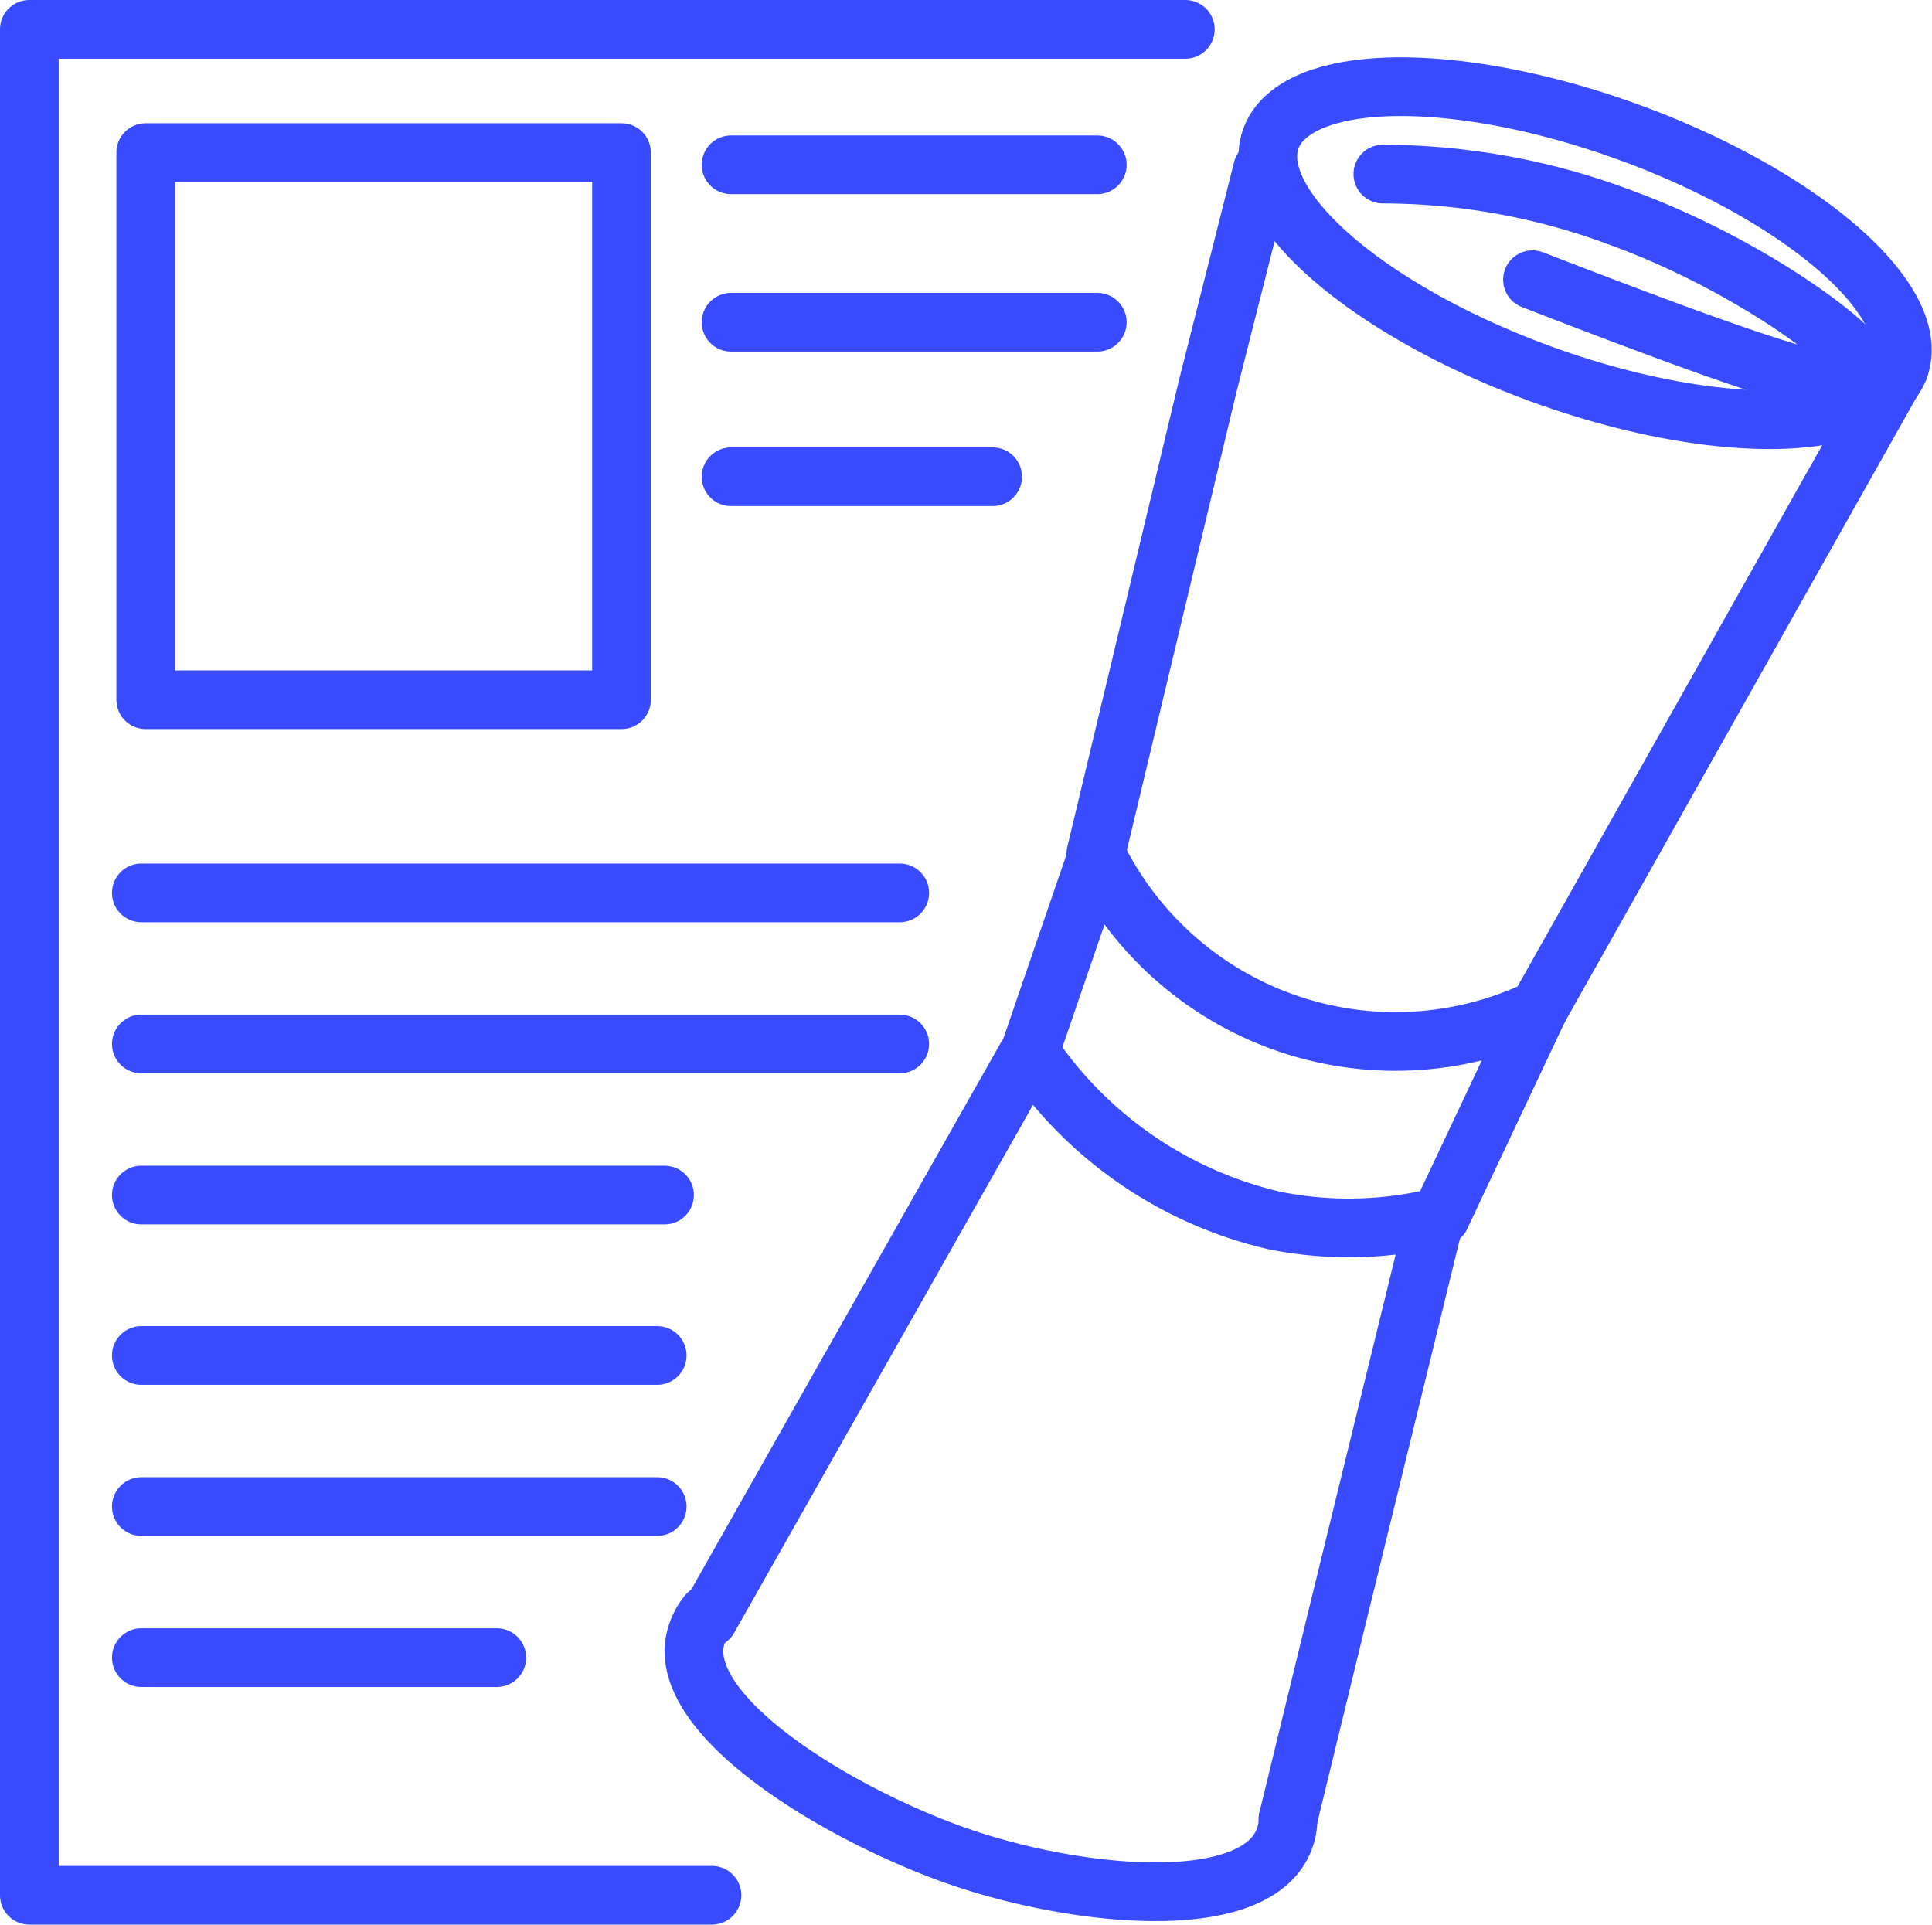
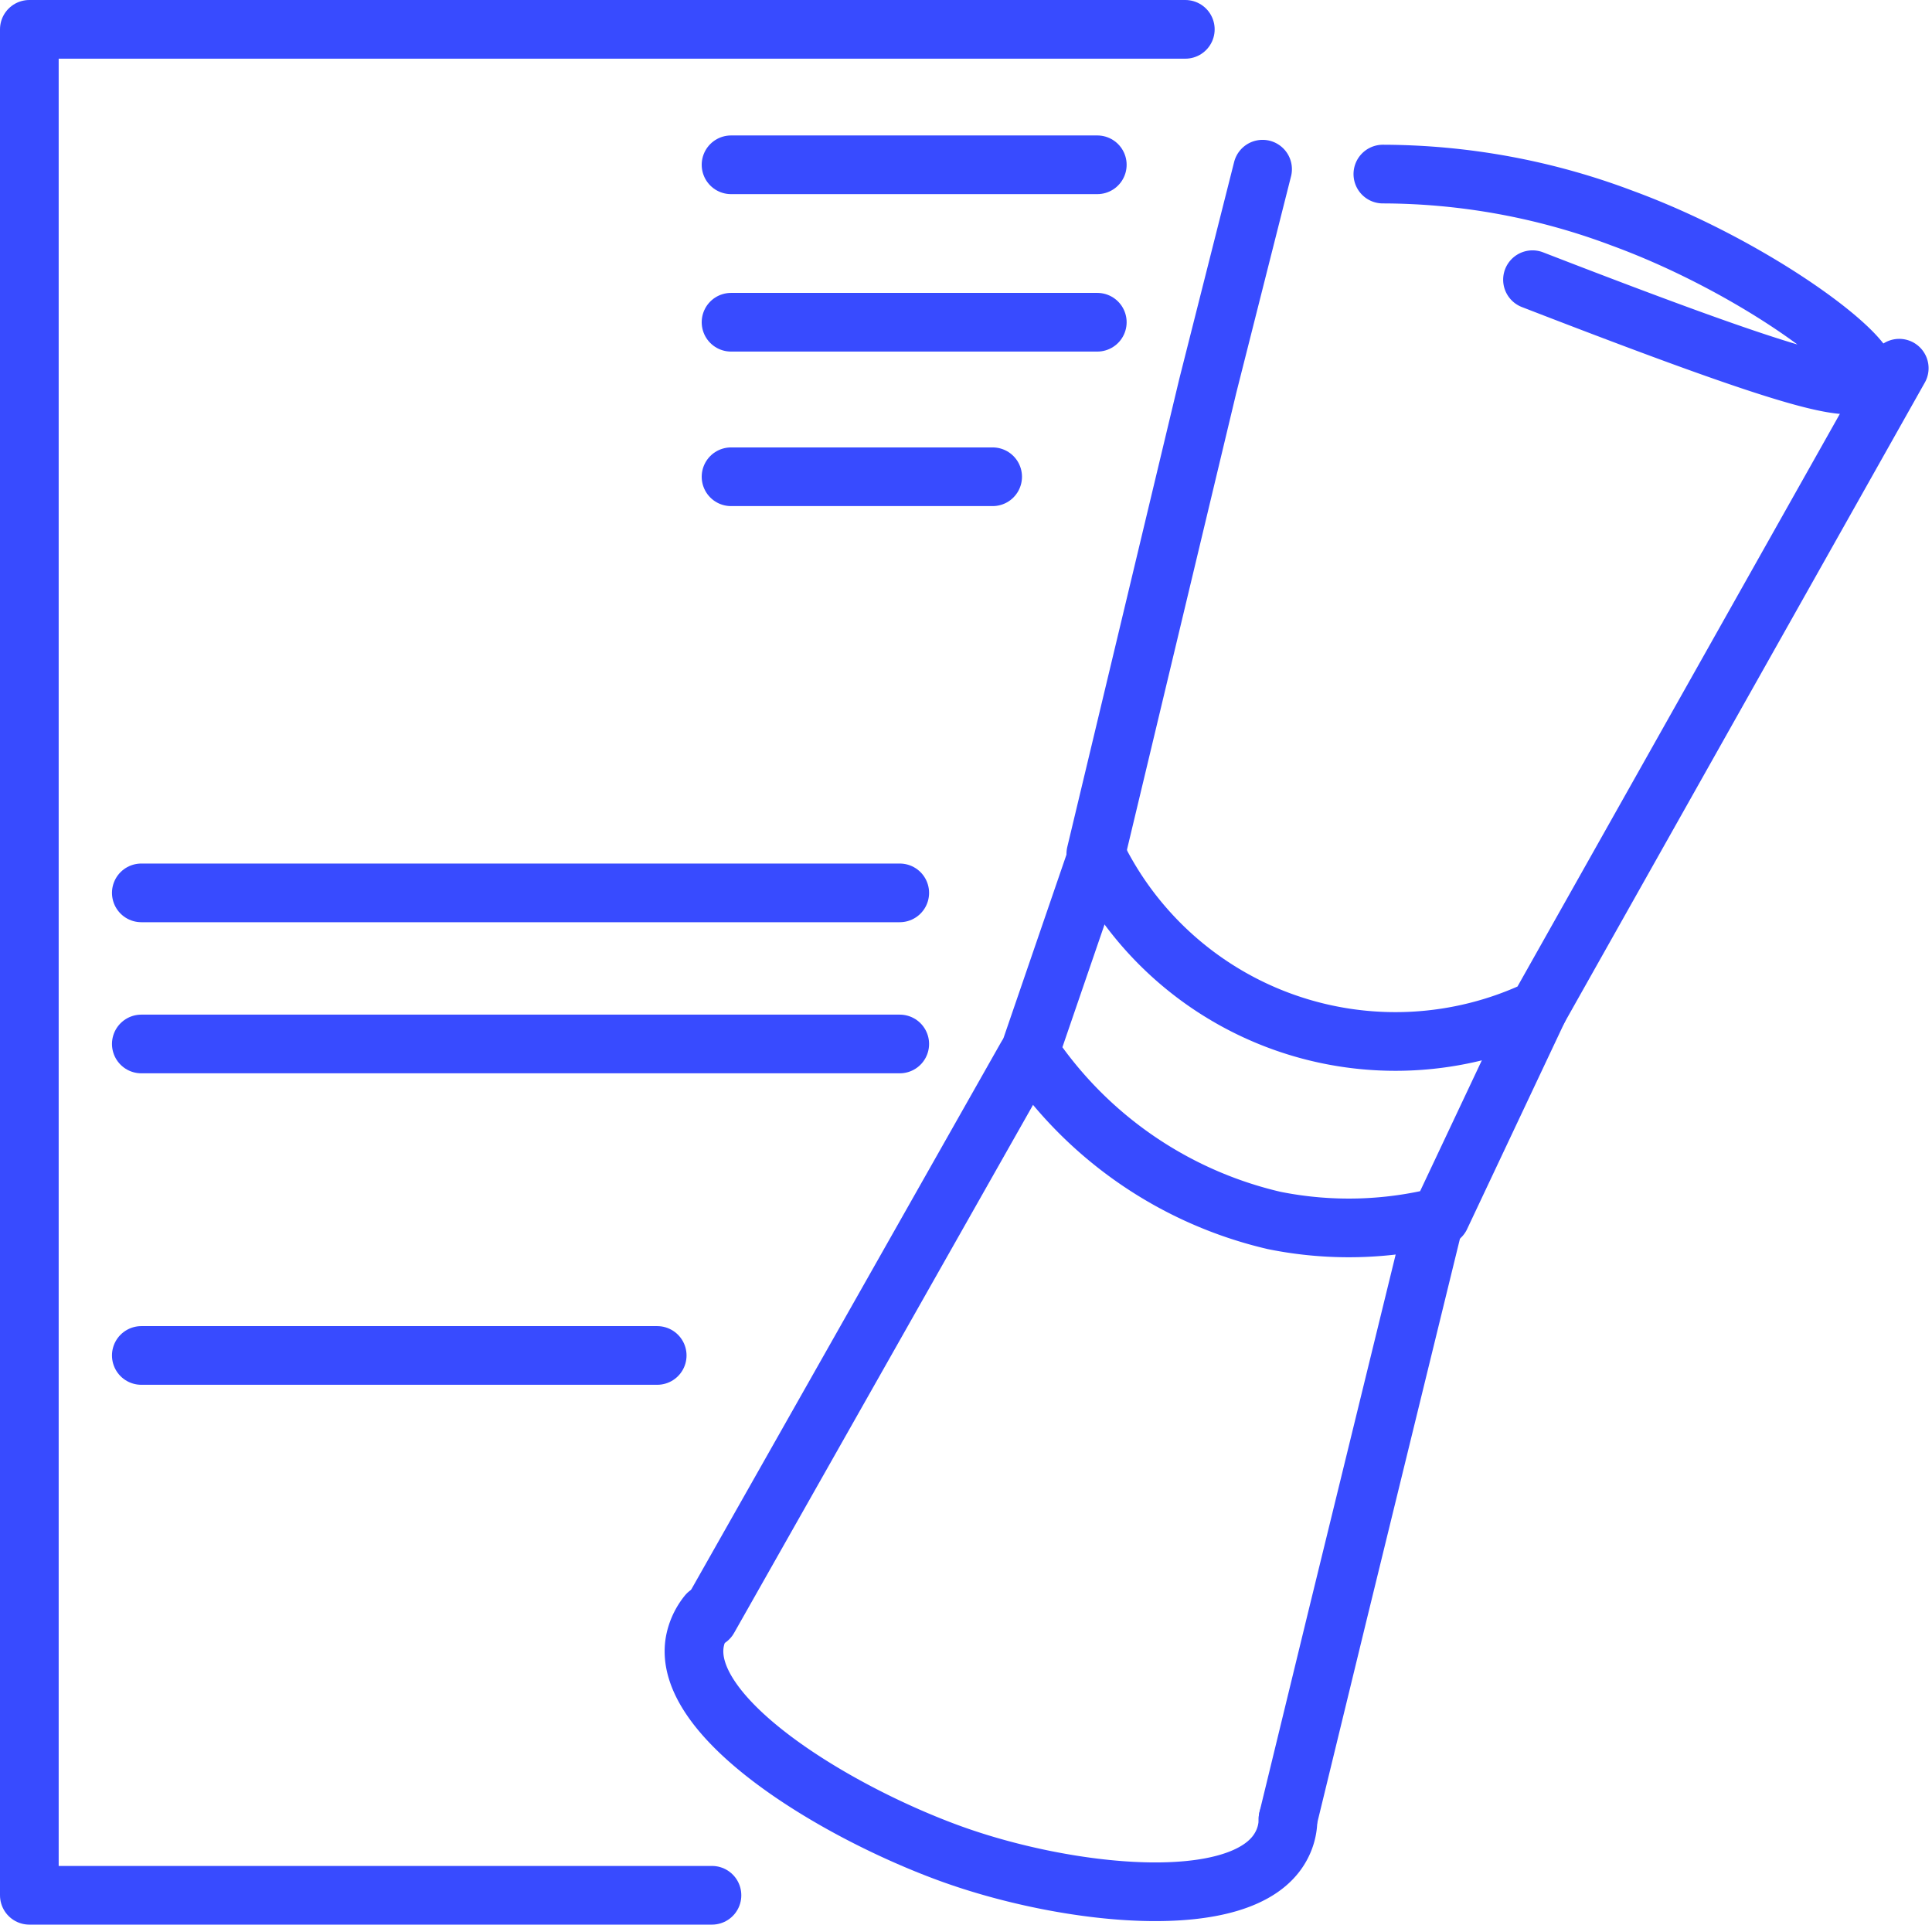
<svg xmlns="http://www.w3.org/2000/svg" width="39.51" height="39.36" viewBox="0 0 39.51 39.36">
  <defs>
    <style>.cls-1{fill:none;stroke:#384bff;stroke-linecap:round;stroke-linejoin:round;stroke-width:1.2px;}</style>
  </defs>
  <g id="Layer_2" data-name="Layer 2">
    <g id="Hírek_modul_" data-name="Hírek modul ">
      <polyline class="cls-1" points="14.56 38.76 0.6 38.76 0.6 0.6 24.24 0.6" />
      <path class="cls-1" d="M25.82,3.46,24.7,7.89l-2.29,9.57a6.81,6.81,0,0,0,9.05,3.18L38.84,7.53" />
      <path class="cls-1" d="M31.46,20.64l-2,4.24a7.71,7.71,0,0,1-3.4.08,8.28,8.28,0,0,1-5-3.45l1.39-4.05" />
      <path class="cls-1" d="M26.34,37.2a1.15,1.15,0,0,1-.15.57c-.78,1.4-4.41,1-6.8.12s-5.46-2.78-5.18-4.32a1.27,1.27,0,0,1,.26-.56" />
      <path class="cls-1" d="M21,21.6,14.49,33.1" />
      <path class="cls-1" d="M26.34,37.2l1-4.11L29.32,25" />
-       <ellipse class="cls-1" cx="32.42" cy="5.18" rx="2.63" ry="6.84" transform="translate(16.44 33.86) rotate(-69.96)" />
      <g id="Layer_20" data-name="Layer 20">
        <path class="cls-1" d="M28.28,3.56a13.93,13.93,0,0,1,4.89.9c2.73,1,5.18,2.85,5,3.26s-1.46.08-6.83-2" />
      </g>
-       <rect class="cls-1" x="2.98" y="3.12" width="9.73" height="11.19" />
      <line class="cls-1" x1="14.95" y1="3.37" x2="22.44" y2="3.37" />
      <line class="cls-1" x1="14.95" y1="6.59" x2="22.44" y2="6.59" />
      <line class="cls-1" x1="14.95" y1="9.75" x2="20.3" y2="9.75" />
      <line class="cls-1" x1="2.89" y1="18.26" x2="18.4" y2="18.26" />
      <line class="cls-1" x1="2.89" y1="21.35" x2="18.4" y2="21.35" />
-       <line class="cls-1" x1="2.89" y1="24.44" x2="13.59" y2="24.44" />
      <line class="cls-1" x1="2.89" y1="27.72" x2="13.44" y2="27.72" />
-       <line class="cls-1" x1="2.89" y1="30.81" x2="13.44" y2="30.81" />
-       <line class="cls-1" x1="2.89" y1="33.9" x2="10.16" y2="33.9" />
    </g>
  </g>
</svg>